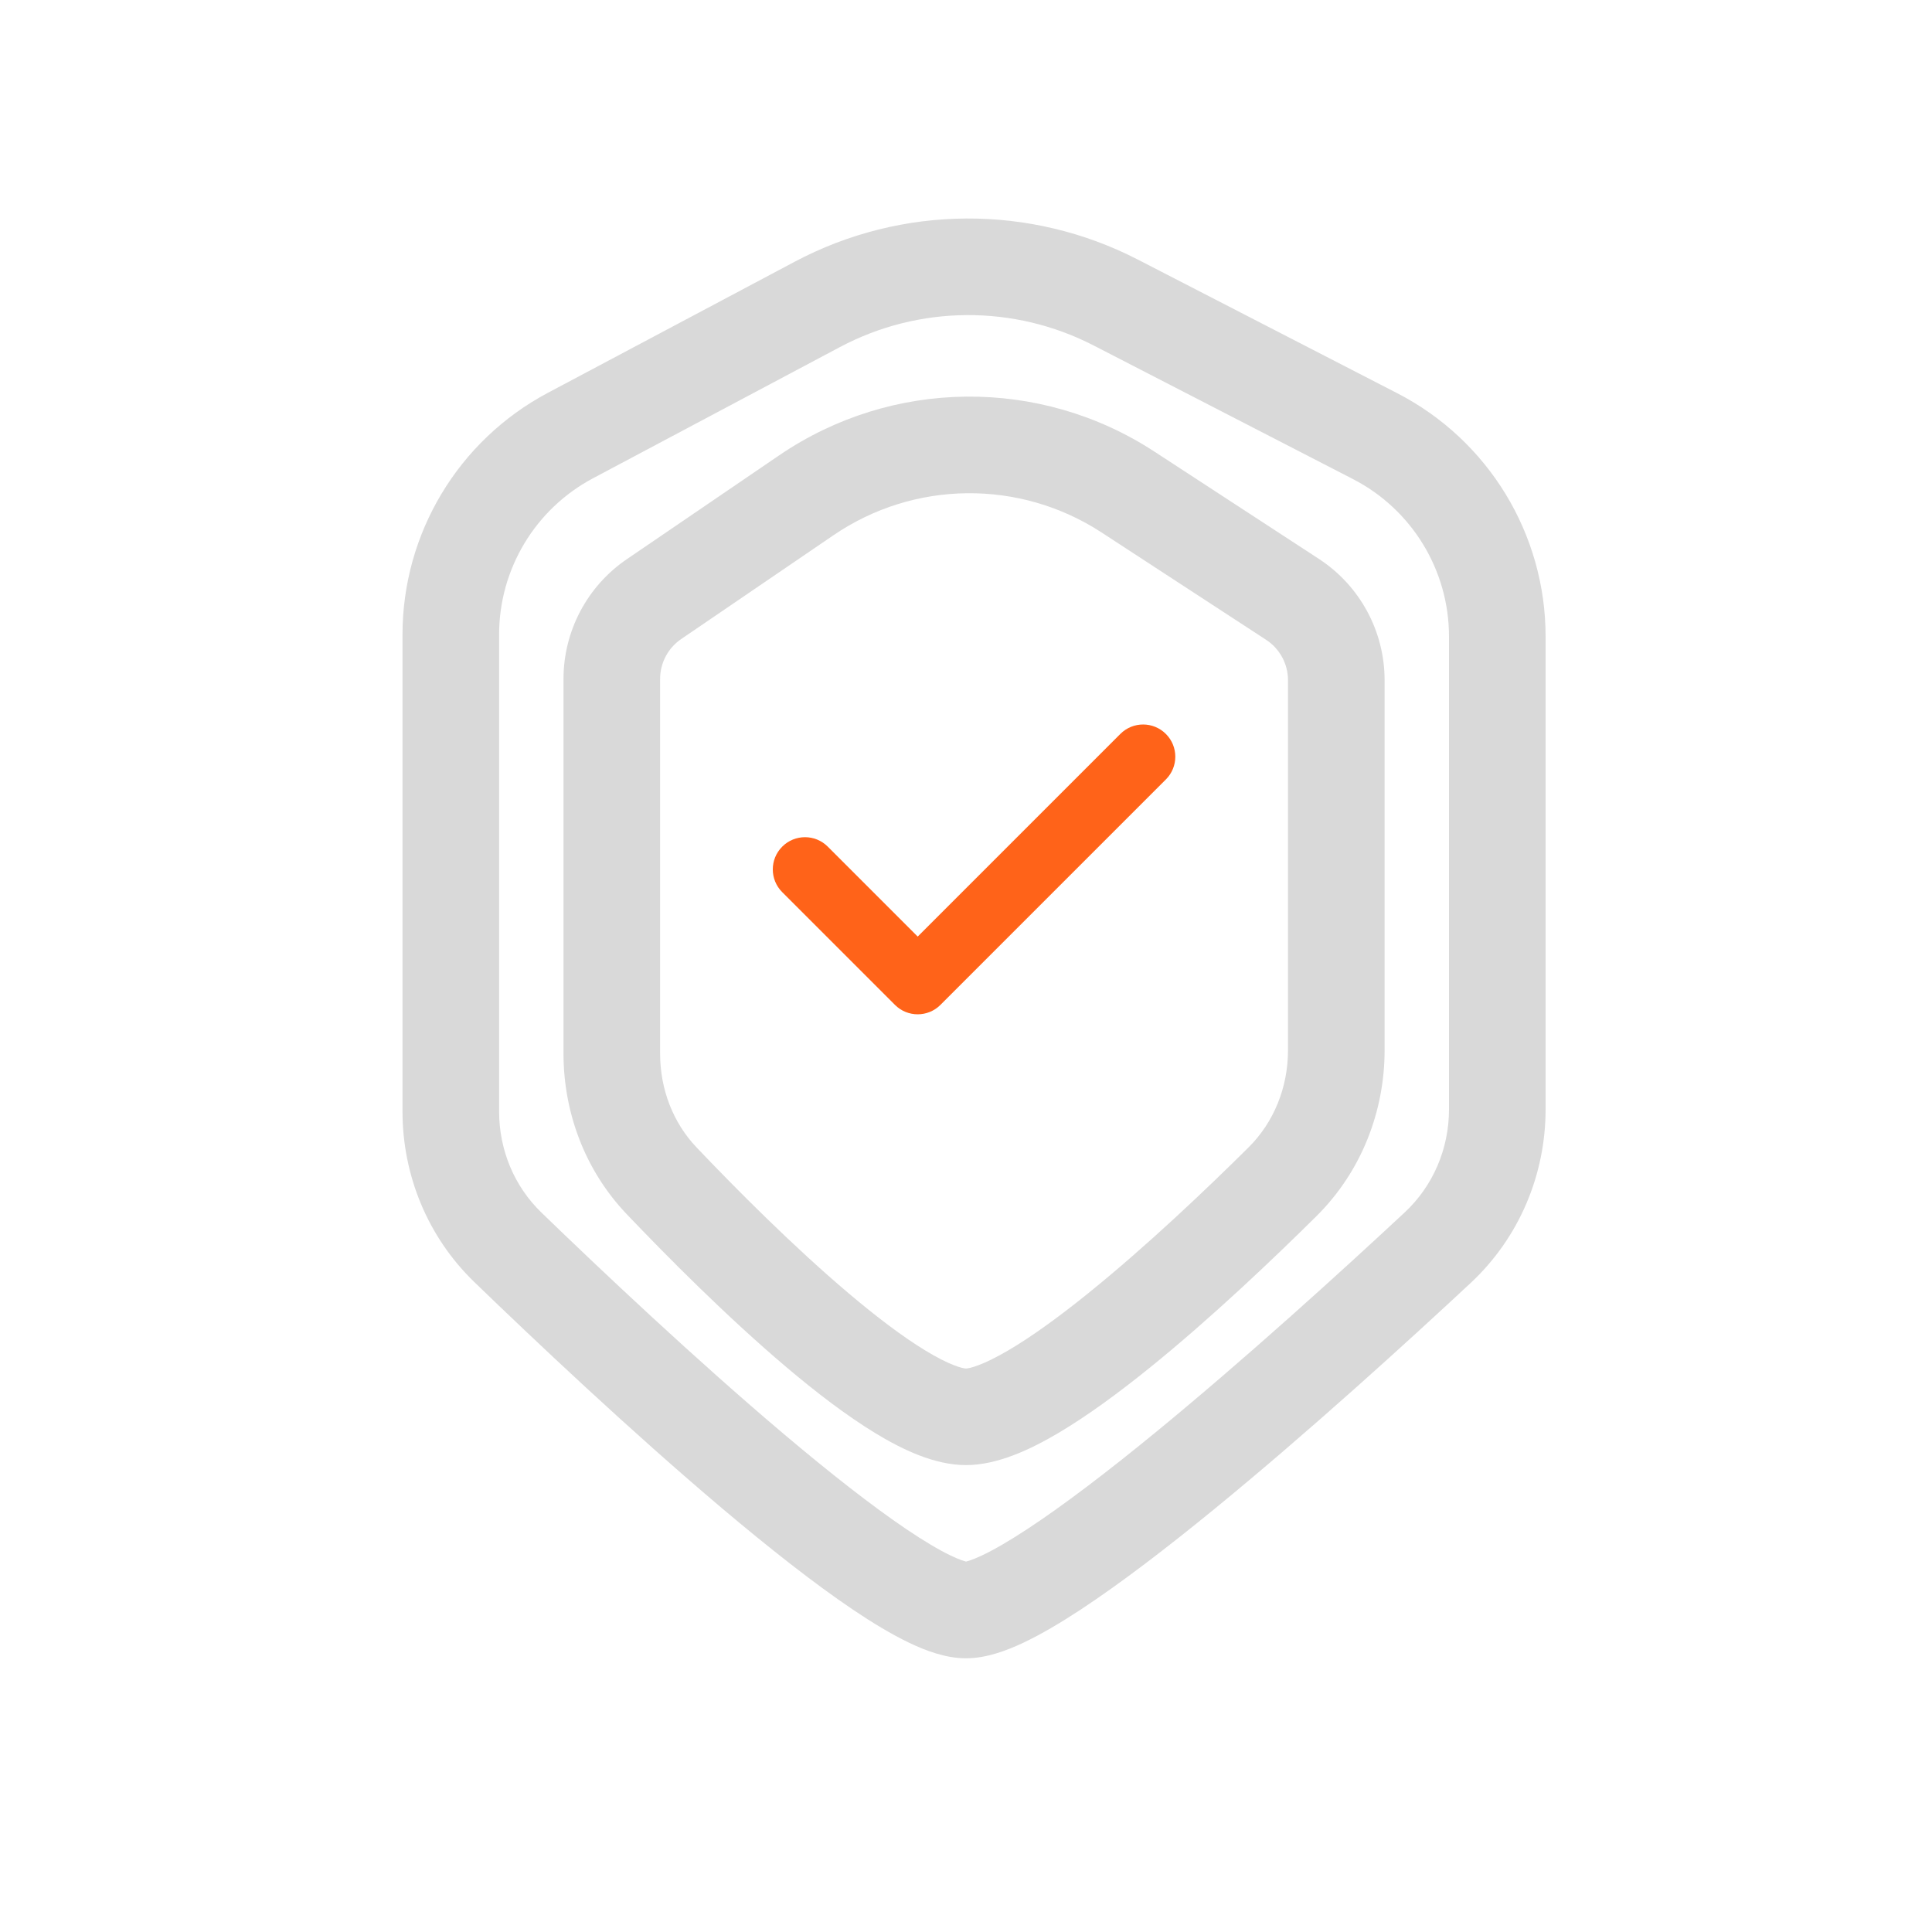
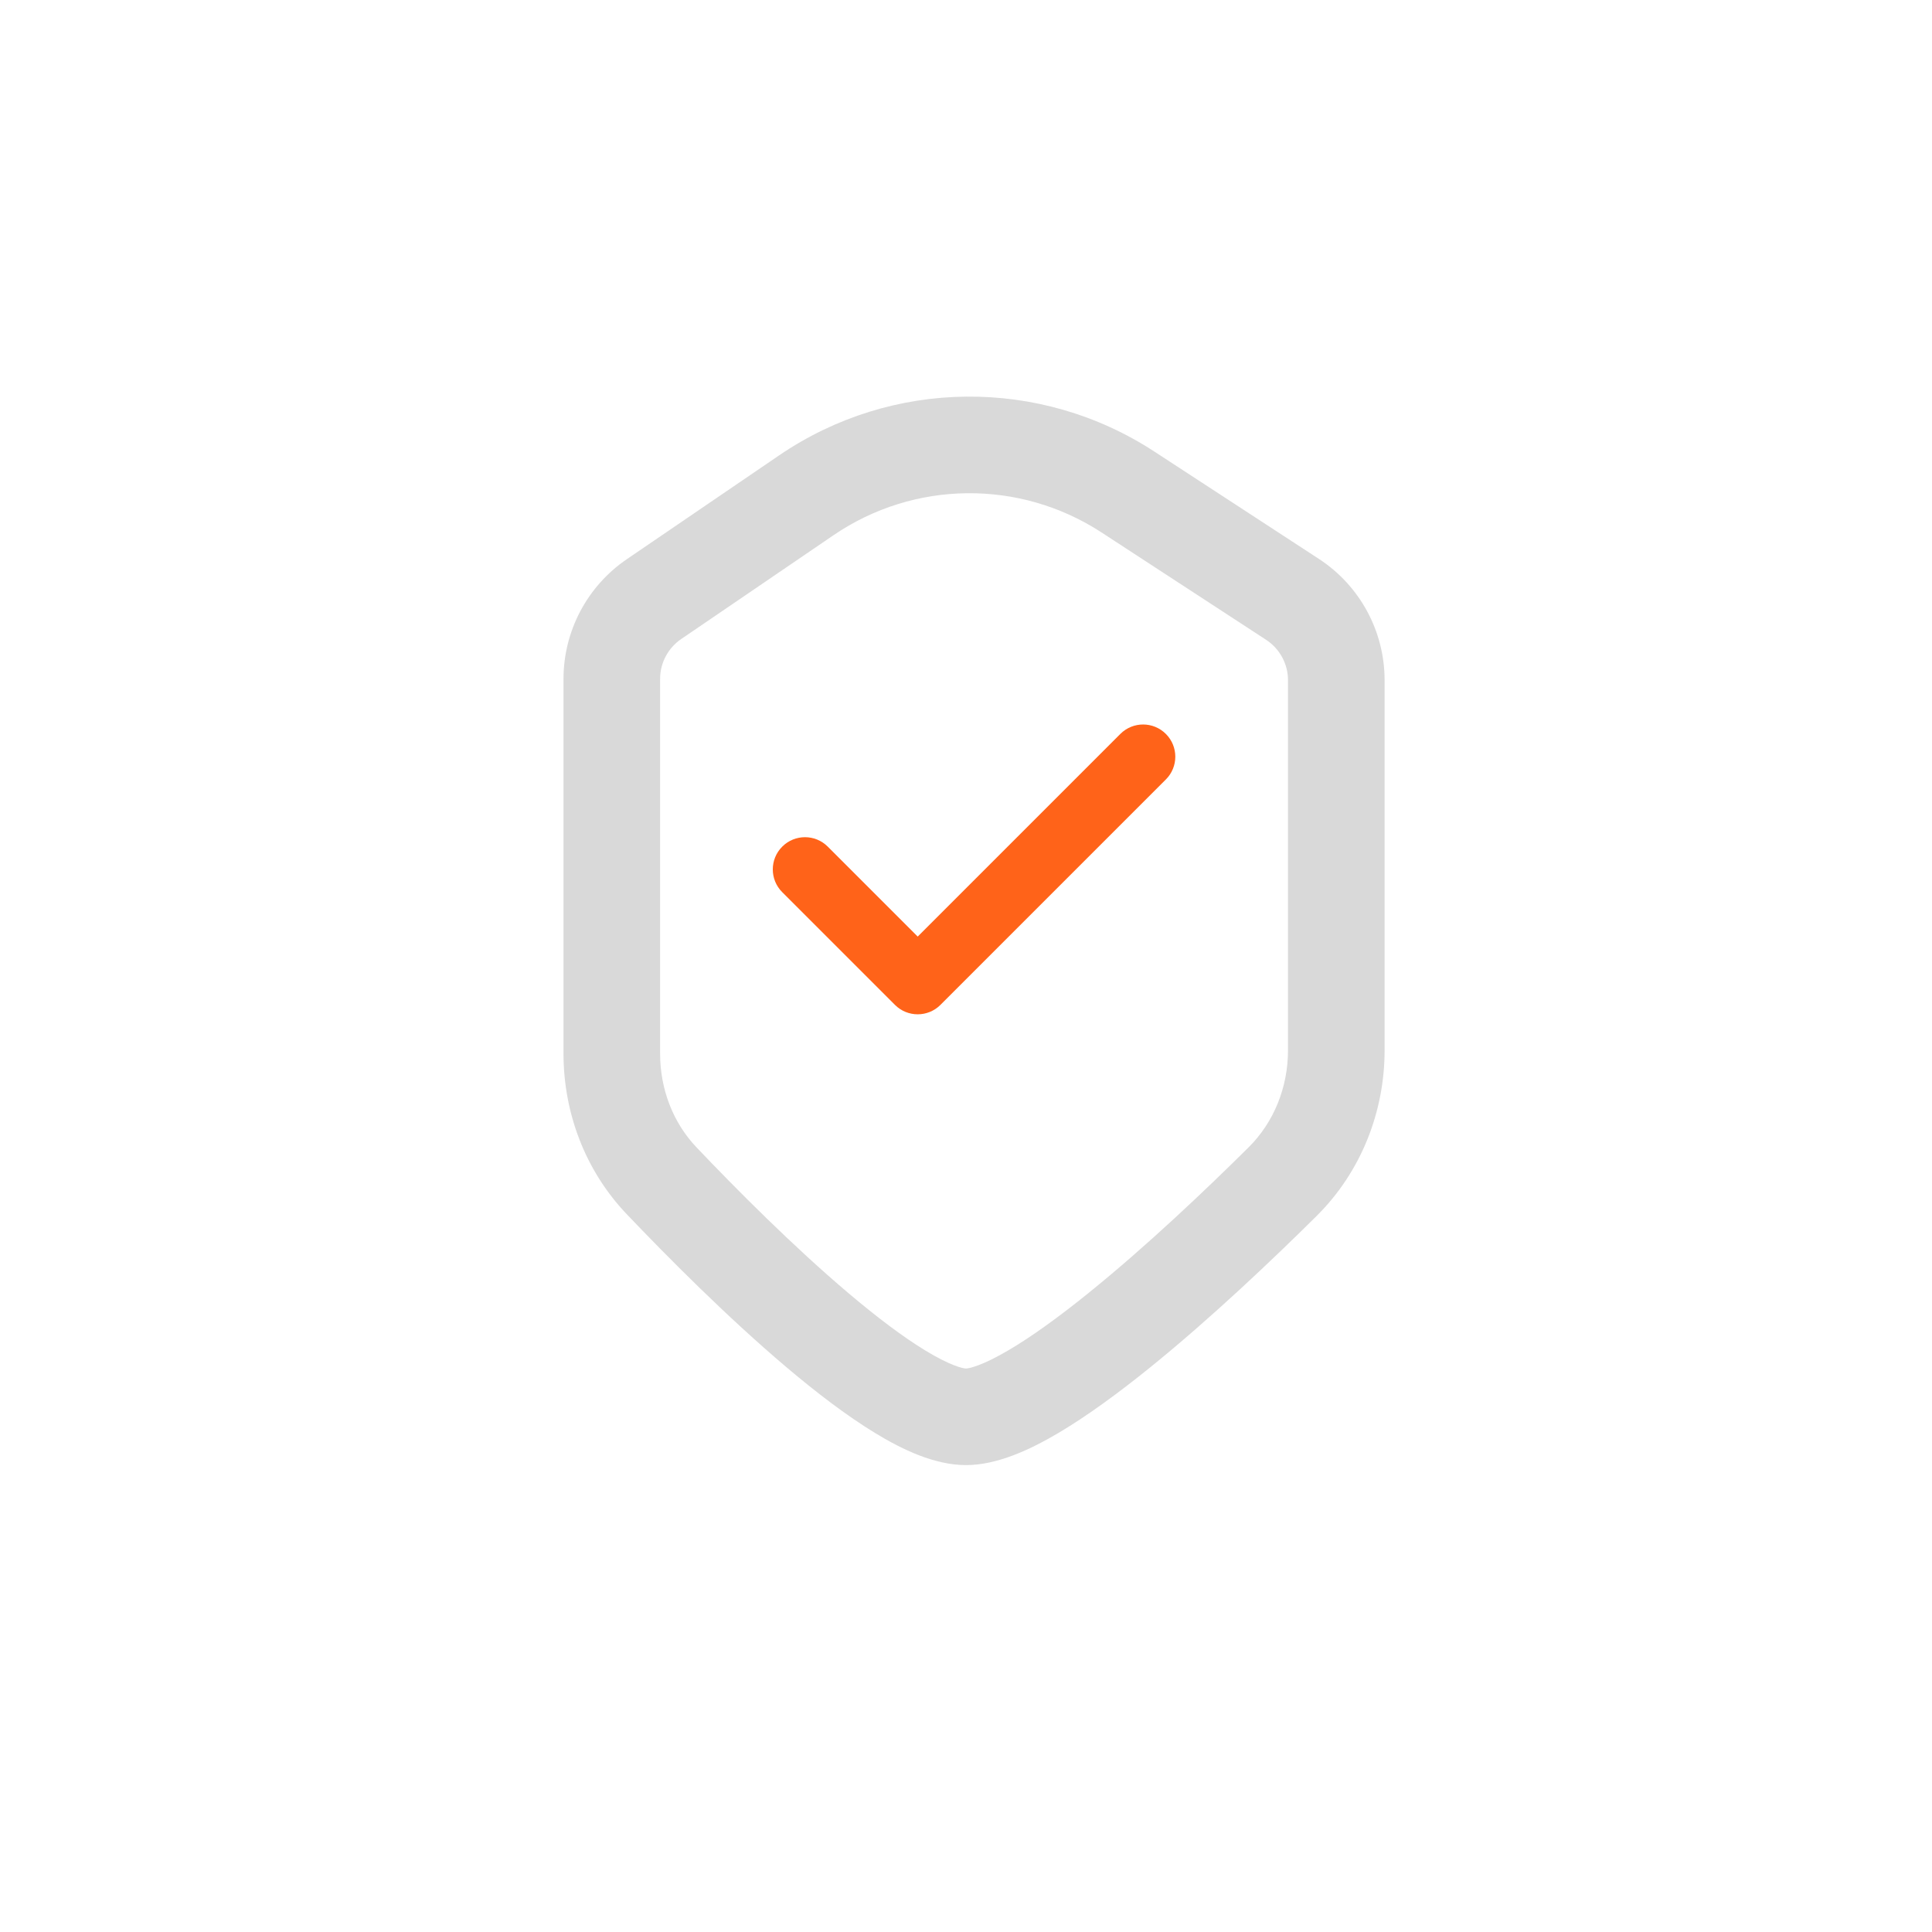
<svg xmlns="http://www.w3.org/2000/svg" width="60" height="60" viewBox="0 0 60 60" fill="none">
-   <rect width="60" height="60" fill="white" />
-   <path fill-rule="evenodd" clip-rule="evenodd" d="M33.964 10.729C31.488 9.454 28.544 9.472 26.084 10.779L18.42 14.851C16.623 15.805 15.5 17.673 15.5 19.708V34.515C15.5 35.712 15.97 36.841 16.813 37.656C18.636 39.419 21.587 42.208 24.359 44.549C25.748 45.722 27.064 46.758 28.154 47.494C28.701 47.862 29.161 48.135 29.524 48.309C29.809 48.446 29.959 48.485 30.001 48.496C30.045 48.485 30.199 48.445 30.497 48.305C30.871 48.129 31.343 47.855 31.905 47.486C33.026 46.751 34.382 45.714 35.815 44.542C38.675 42.203 41.732 39.415 43.627 37.65C44.506 36.83 45 35.675 45 34.448V19.768C45 17.709 43.849 15.822 42.019 14.879L33.964 10.729ZM24.676 8.13C28.004 6.362 31.988 6.337 35.338 8.062L43.393 12.212C46.222 13.669 48 16.585 48 19.768V34.448C48 36.483 47.178 38.44 45.672 39.844C43.763 41.624 40.65 44.463 37.714 46.864C36.249 48.062 34.8 49.174 33.552 49.994C32.929 50.403 32.326 50.759 31.776 51.019C31.27 51.257 30.634 51.5 30 51.5C29.362 51.5 28.728 51.255 28.225 51.013C27.68 50.751 27.087 50.392 26.477 49.981C25.255 49.157 23.845 48.041 22.423 46.841C19.574 44.434 16.566 41.59 14.728 39.813C13.283 38.416 12.5 36.5 12.5 34.515V19.708C12.5 16.564 14.236 13.676 17.012 12.201L24.676 8.13Z" fill="#D9D9D9" />
  <path fill-rule="evenodd" clip-rule="evenodd" d="M34.208 16.535C31.671 14.881 28.388 14.914 25.886 16.621L21.155 19.846C20.745 20.126 20.5 20.59 20.5 21.085V32.719C20.5 33.826 20.902 34.868 21.635 35.637C22.86 36.925 24.637 38.711 26.357 40.166C27.22 40.896 28.034 41.513 28.735 41.94C29.5 42.406 29.9 42.5 30 42.5C30.108 42.5 30.525 42.4 31.32 41.933C32.047 41.506 32.897 40.889 33.798 40.161C35.597 38.71 37.471 36.927 38.773 35.635C39.562 34.853 40 33.768 40 32.615V21.125C40 20.618 39.744 20.146 39.319 19.869L34.208 16.535ZM24.196 14.142C27.699 11.753 32.295 11.706 35.847 14.022L40.958 17.356C42.232 18.187 43 19.604 43 21.125V32.615C43 34.525 42.273 36.391 40.886 37.766C39.557 39.083 37.599 40.95 35.682 42.496C34.726 43.267 33.747 43.986 32.84 44.52C31.999 45.014 30.975 45.5 30 45.5C29.013 45.5 27.998 45.004 27.174 44.502C26.286 43.961 25.338 43.234 24.42 42.457C22.577 40.898 20.715 39.021 19.462 37.706C18.168 36.347 17.5 34.551 17.5 32.719V21.085C17.5 19.598 18.236 18.206 19.465 17.367L24.196 14.142Z" fill="#D9D9D9" />
  <path fill-rule="evenodd" clip-rule="evenodd" d="M36.207 22.793C36.598 23.183 36.598 23.817 36.207 24.207L29.207 31.207C28.817 31.598 28.183 31.598 27.793 31.207L24.293 27.707C23.902 27.317 23.902 26.683 24.293 26.293C24.683 25.902 25.317 25.902 25.707 26.293L28.5 29.086L34.793 22.793C35.184 22.402 35.817 22.402 36.207 22.793Z" fill="#FF6319" />
</svg>